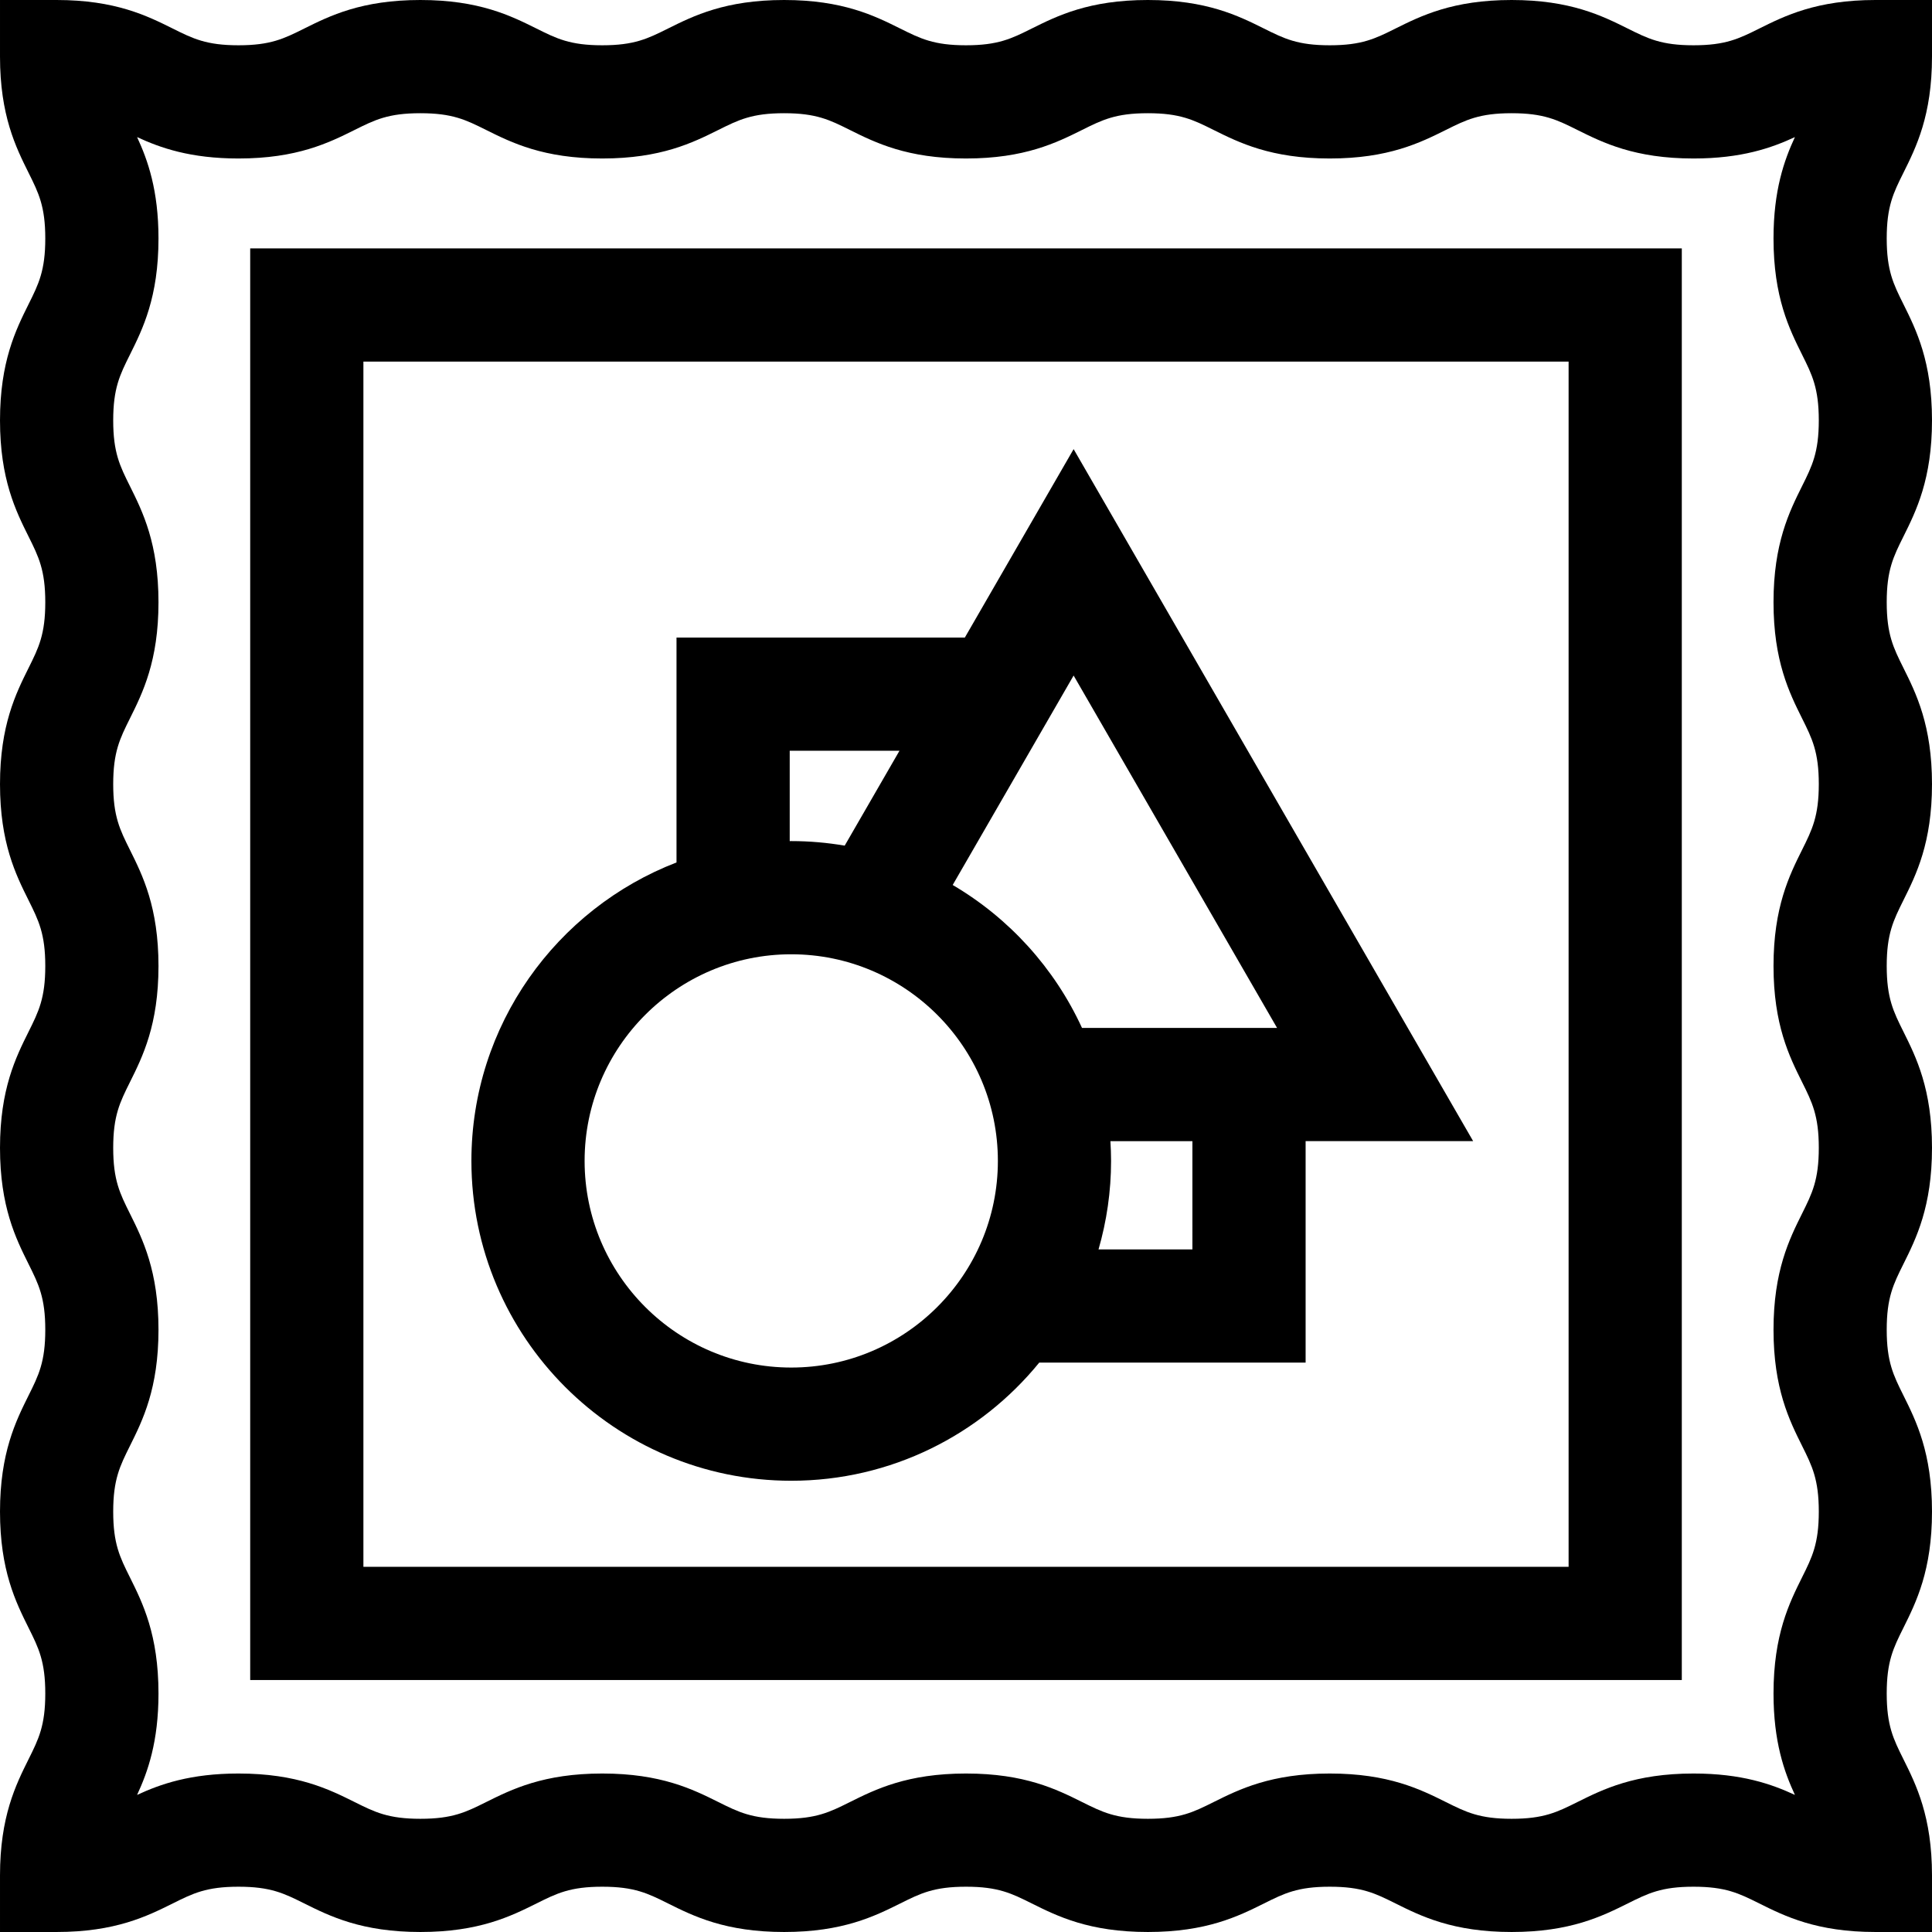
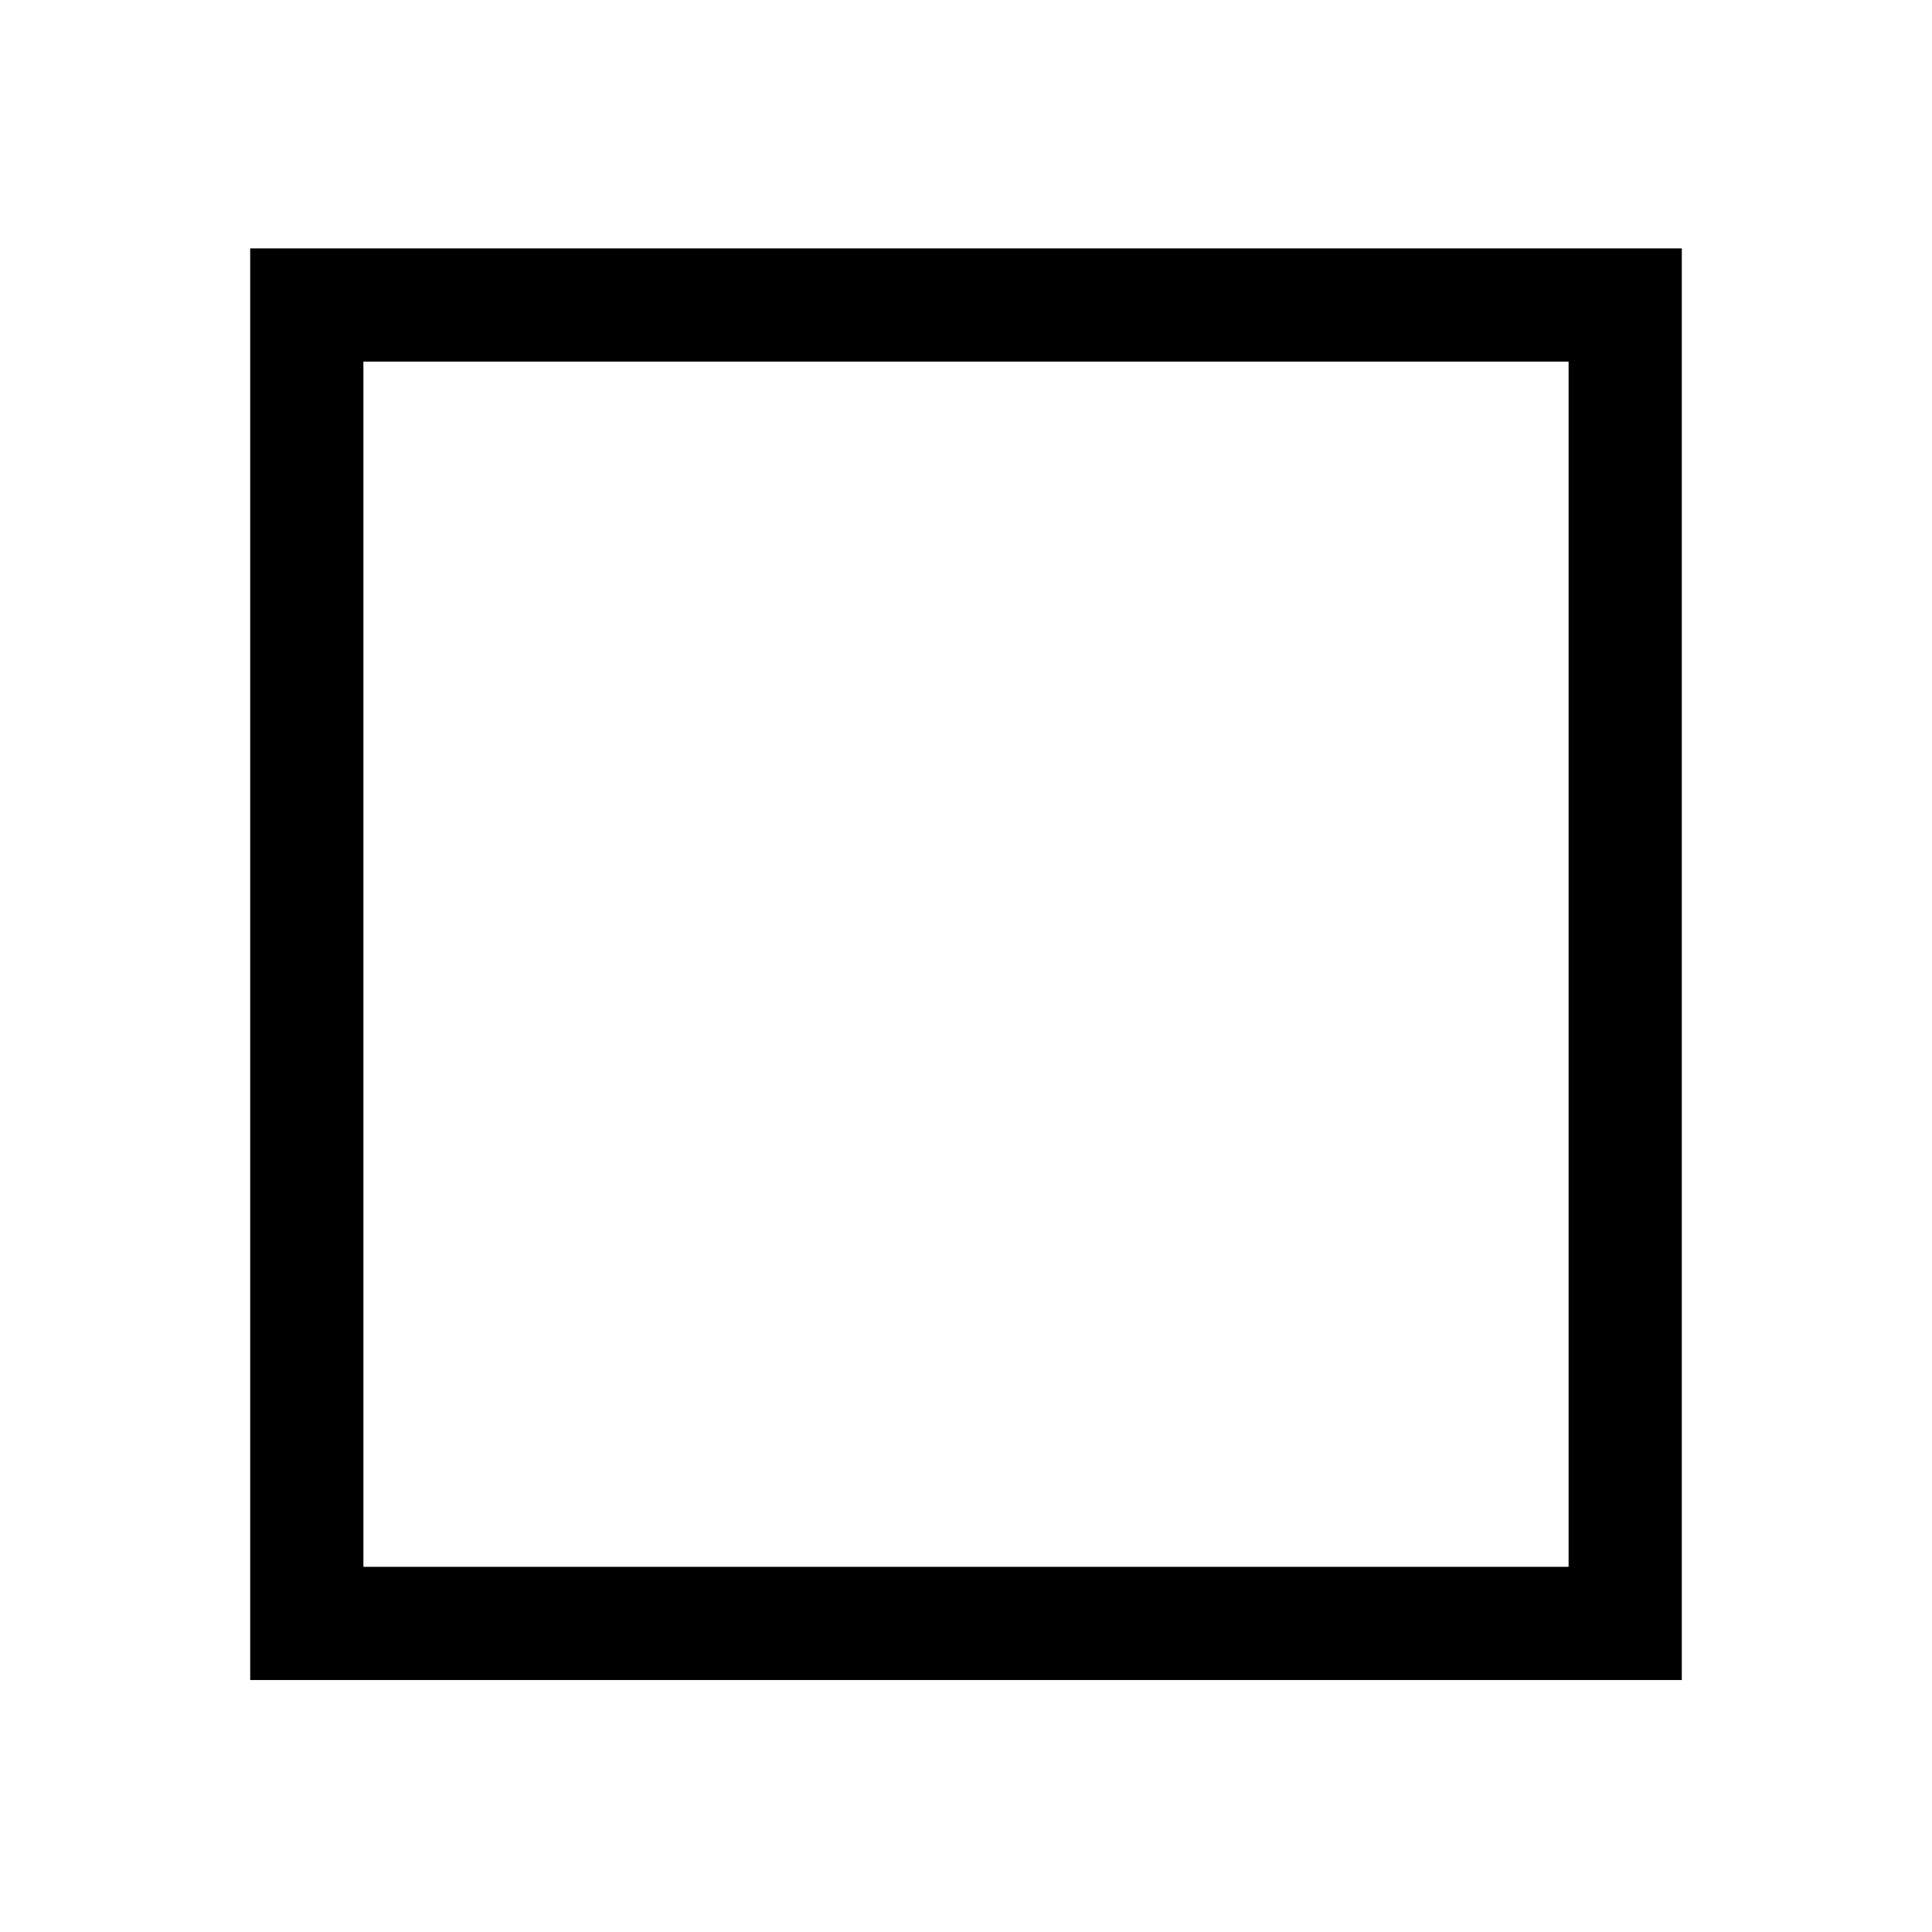
<svg xmlns="http://www.w3.org/2000/svg" height="512pt" viewBox="0 0 512 512" width="512pt">
-   <path d="m512 15v-15h-15c-15.578 0-24.012 4.199-30.789 7.57-5.355 2.668-8.891 4.43-17.414 4.43-8.527 0-12.062-1.762-17.418-4.43-6.777-3.371-15.211-7.57-30.789-7.57s-24.012 4.199-30.785 7.57c-5.355 2.668-8.891 4.43-17.414 4.43s-12.059-1.762-17.414-4.43c-6.777-3.371-15.207-7.57-30.785-7.57s-24.012 4.199-30.785 7.57c-5.355 2.668-8.891 4.43-17.414 4.43-8.52 0-12.059-1.762-17.414-4.43-6.773-3.371-15.207-7.57-30.781-7.57-15.578 0-24.012 4.199-30.785 7.57-5.355 2.668-8.895 4.43-17.414 4.43-8.523 0-12.062-1.762-17.414-4.43-6.777-3.371-15.207-7.57-30.785-7.57-15.578 0-24.012 4.199-30.785 7.57-5.355 2.668-8.891 4.43-17.414 4.43-8.523 0-12.059-1.762-17.414-4.43-6.773-3.371-15.207-7.57-30.785-7.57h-15v15c0 15.578 4.199 24.012 7.57 30.789 2.668 5.355 4.43 8.895 4.43 17.414 0 8.523-1.762 12.062-4.43 17.418-3.371 6.777-7.57 15.211-7.57 30.789s4.199 24.012 7.574 30.785c2.664 5.355 4.426 8.891 4.426 17.414 0 8.52-1.762 12.059-4.43 17.414-3.371 6.777-7.57 15.207-7.57 30.785s4.199 24.012 7.574 30.785c2.664 5.355 4.426 8.891 4.426 17.414 0 8.52-1.762 12.059-4.426 17.41-3.375 6.777-7.574 15.211-7.574 30.785 0 15.578 4.199 24.012 7.57 30.785 2.668 5.355 4.43 8.895 4.43 17.414 0 8.523-1.762 12.062-4.43 17.414-3.371 6.777-7.57 15.207-7.57 30.785 0 15.578 4.199 24.012 7.57 30.785 2.668 5.355 4.43 8.895 4.43 17.414s-1.762 12.059-4.43 17.414c-3.371 6.773-7.57 15.207-7.57 30.785v15h15c15.578 0 24.012-4.199 30.789-7.57 5.355-2.668 8.891-4.43 17.414-4.43 8.527 0 12.062 1.762 17.418 4.43 6.777 3.371 15.211 7.57 30.789 7.57s24.012-4.199 30.785-7.57c5.355-2.668 8.891-4.43 17.414-4.43 8.52 0 12.059 1.762 17.414 4.43 6.773 3.371 15.207 7.57 30.785 7.57s24.008-4.199 30.785-7.57c5.352-2.668 8.891-4.43 17.414-4.43 8.52 0 12.059 1.762 17.41 4.43 6.777 3.371 15.207 7.57 30.785 7.57s24.012-4.199 30.785-7.57c5.355-2.668 8.895-4.43 17.414-4.43 8.523 0 12.059 1.762 17.414 4.43 6.773 3.371 15.207 7.57 30.785 7.57 15.578 0 24.008-4.199 30.785-7.57 5.355-2.668 8.891-4.43 17.414-4.43 8.523 0 12.059 1.762 17.414 4.43 6.773 3.371 15.207 7.57 30.785 7.57h15v-15c0-15.578-4.199-24.012-7.57-30.789-2.668-5.355-4.43-8.895-4.43-17.418 0-8.523 1.762-12.062 4.43-17.414 3.371-6.777 7.57-15.211 7.57-30.789s-4.199-24.012-7.57-30.785c-2.668-5.355-4.43-8.891-4.43-17.414s1.762-12.059 4.43-17.414c3.371-6.777 7.57-15.207 7.57-30.785s-4.199-24.012-7.57-30.785c-2.668-5.355-4.43-8.895-4.43-17.414 0-8.52 1.762-12.059 4.426-17.414 3.375-6.773 7.574-15.207 7.574-30.781 0-15.578-4.199-24.012-7.57-30.785-2.668-5.355-4.43-8.895-4.43-17.414 0-8.523 1.762-12.062 4.43-17.414 3.371-6.777 7.57-15.207 7.57-30.785 0-15.578-4.199-24.012-7.57-30.785-2.668-5.355-4.43-8.895-4.43-17.414 0-8.523 1.762-12.062 4.43-17.414 3.371-6.773 7.57-15.207 7.57-30.785zm-34.43 175.383c2.668 5.352 4.43 8.891 4.43 17.414 0 8.52-1.762 12.059-4.426 17.41-3.375 6.773-7.574 15.207-7.574 30.785 0 15.578 4.199 24.012 7.574 30.785 2.664 5.355 4.426 8.891 4.426 17.414 0 8.52-1.762 12.059-4.43 17.414-3.371 6.773-7.57 15.207-7.57 30.785s4.199 24.012 7.574 30.785c2.664 5.355 4.426 8.891 4.426 17.414 0 8.52-1.762 12.059-4.43 17.414-3.371 6.777-7.57 15.211-7.57 30.789 0 12.734 2.805 20.691 5.672 26.879-6.184-2.867-14.141-5.672-26.871-5.672-15.578 0-24.012 4.199-30.785 7.57-5.355 2.668-8.895 4.43-17.414 4.43-8.523 0-12.059-1.762-17.414-4.43-6.773-3.371-15.207-7.57-30.785-7.57s-24.008 4.195-30.785 7.57c-5.355 2.668-8.891 4.43-17.414 4.43-8.52 0-12.059-1.762-17.414-4.43-6.773-3.371-15.207-7.57-30.781-7.57-15.578 0-24.012 4.199-30.785 7.57-5.355 2.668-8.895 4.43-17.414 4.43-8.523 0-12.062-1.762-17.414-4.43-6.777-3.375-15.207-7.57-30.785-7.57s-24.012 4.199-30.785 7.57c-5.355 2.668-8.895 4.43-17.414 4.43-8.523 0-12.062-1.762-17.418-4.43-6.773-3.371-15.207-7.57-30.789-7.57-12.73 0-20.691 2.805-26.875 5.672 2.867-6.184 5.672-14.141 5.672-26.871 0-15.578-4.199-24.012-7.57-30.785-2.668-5.355-4.43-8.895-4.43-17.414 0-8.52 1.762-12.059 4.426-17.41 3.375-6.777 7.574-15.211 7.574-30.789s-4.199-24.008-7.57-30.785c-2.668-5.352-4.43-8.891-4.43-17.414 0-8.52 1.762-12.059 4.426-17.41 3.375-6.777 7.574-15.207 7.574-30.785 0-15.578-4.199-24.012-7.57-30.785-2.668-5.355-4.43-8.895-4.43-17.414 0-8.52 1.762-12.059 4.43-17.414 3.371-6.777 7.57-15.207 7.57-30.785s-4.199-24.012-7.57-30.785c-2.668-5.355-4.43-8.891-4.43-17.414 0-8.523 1.762-12.062 4.43-17.418 3.371-6.773 7.57-15.207 7.57-30.789 0-12.73-2.805-20.691-5.672-26.875 6.184 2.867 14.141 5.672 26.871 5.672 15.578 0 24.012-4.199 30.785-7.57 5.355-2.668 8.891-4.43 17.414-4.43 8.52 0 12.059 1.762 17.414 4.43 6.773 3.371 15.207 7.57 30.785 7.57s24.008-4.199 30.785-7.57c5.352-2.668 8.891-4.43 17.414-4.43 8.52 0 12.059 1.762 17.41 4.43 6.777 3.371 15.207 7.57 30.785 7.57 15.578 0 24.012-4.199 30.785-7.57 5.355-2.668 8.895-4.43 17.414-4.43 8.523 0 12.059 1.762 17.414 4.43 6.777 3.371 15.207 7.57 30.785 7.57s24.012-4.199 30.785-7.57c5.355-2.668 8.891-4.43 17.414-4.43 8.523 0 12.062 1.762 17.418 4.43 6.773 3.371 15.207 7.57 30.789 7.57 12.73 0 20.691-2.805 26.875-5.672-2.867 6.184-5.672 14.141-5.672 26.871 0 15.578 4.199 24.008 7.57 30.785 2.668 5.352 4.43 8.891 4.43 17.414 0 8.52-1.762 12.059-4.426 17.41-3.375 6.777-7.574 15.207-7.574 30.785s4.199 24.012 7.57 30.789zm0 0" />
  <path d="m66.305 445.223h379.391v-379.395h-379.391zm30-349.395h319.391v319.395h-319.391zm0 0" />
-   <path d="m284.52 119.023-28.828 49.938h-76.41v59.598c-31.758 12.25-54.355 43.074-54.355 79.094 0 46.738 38.023 84.762 84.762 84.762 26.488 0 50.168-12.223 65.723-31.312h70.59v-58.688h44.398zm53.918 153.391h-51.695c-7.281-15.859-19.312-29.098-34.27-37.883l32.047-55.508zm-129.156-73.453h29.086l-14.516 25.141c-4.609-.781-9.336-1.207-14.164-1.207-.137 0-.273.012-.406.012zm.406 163.453c-30.195 0-54.762-24.566-54.762-54.762 0-30.191 24.566-54.758 54.762-54.758s54.758 24.566 54.758 54.758c0 30.195-24.562 54.762-54.758 54.762zm106.312-31.312h-24.879c2.148-7.453 3.324-15.312 3.324-23.445 0-1.762-.07-3.508-.176-5.242h21.73zm0 0" />
</svg>